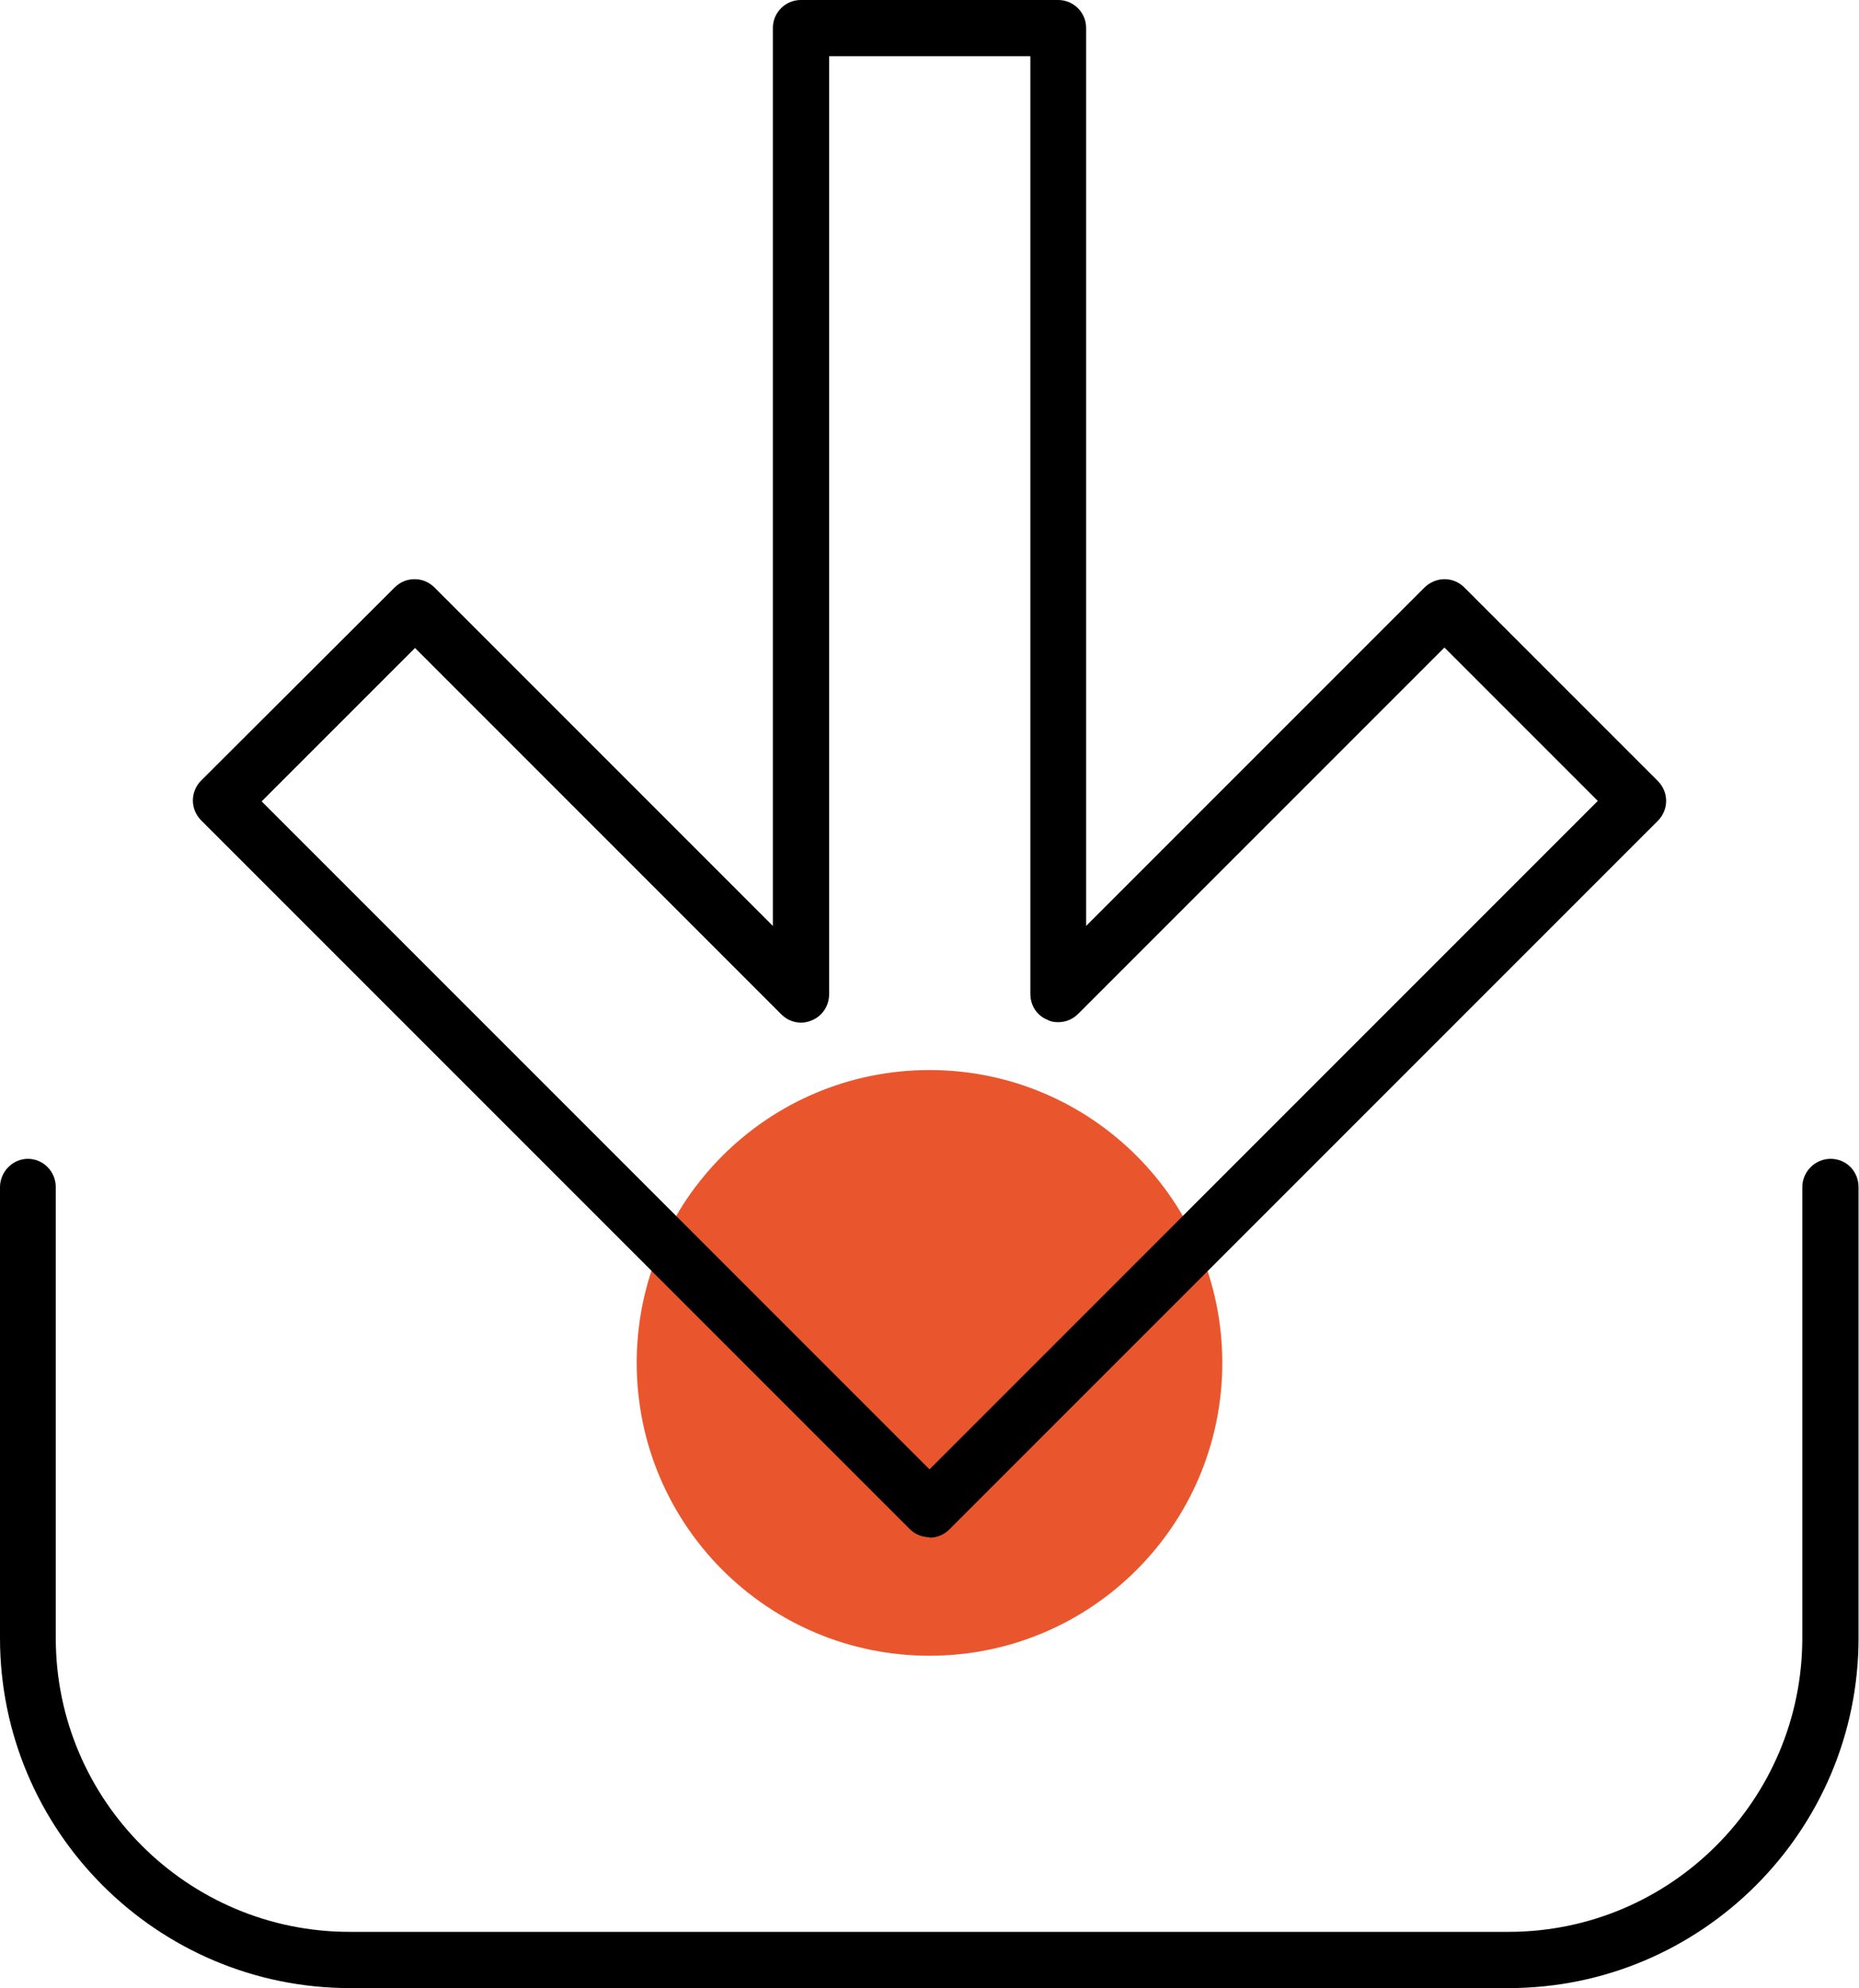
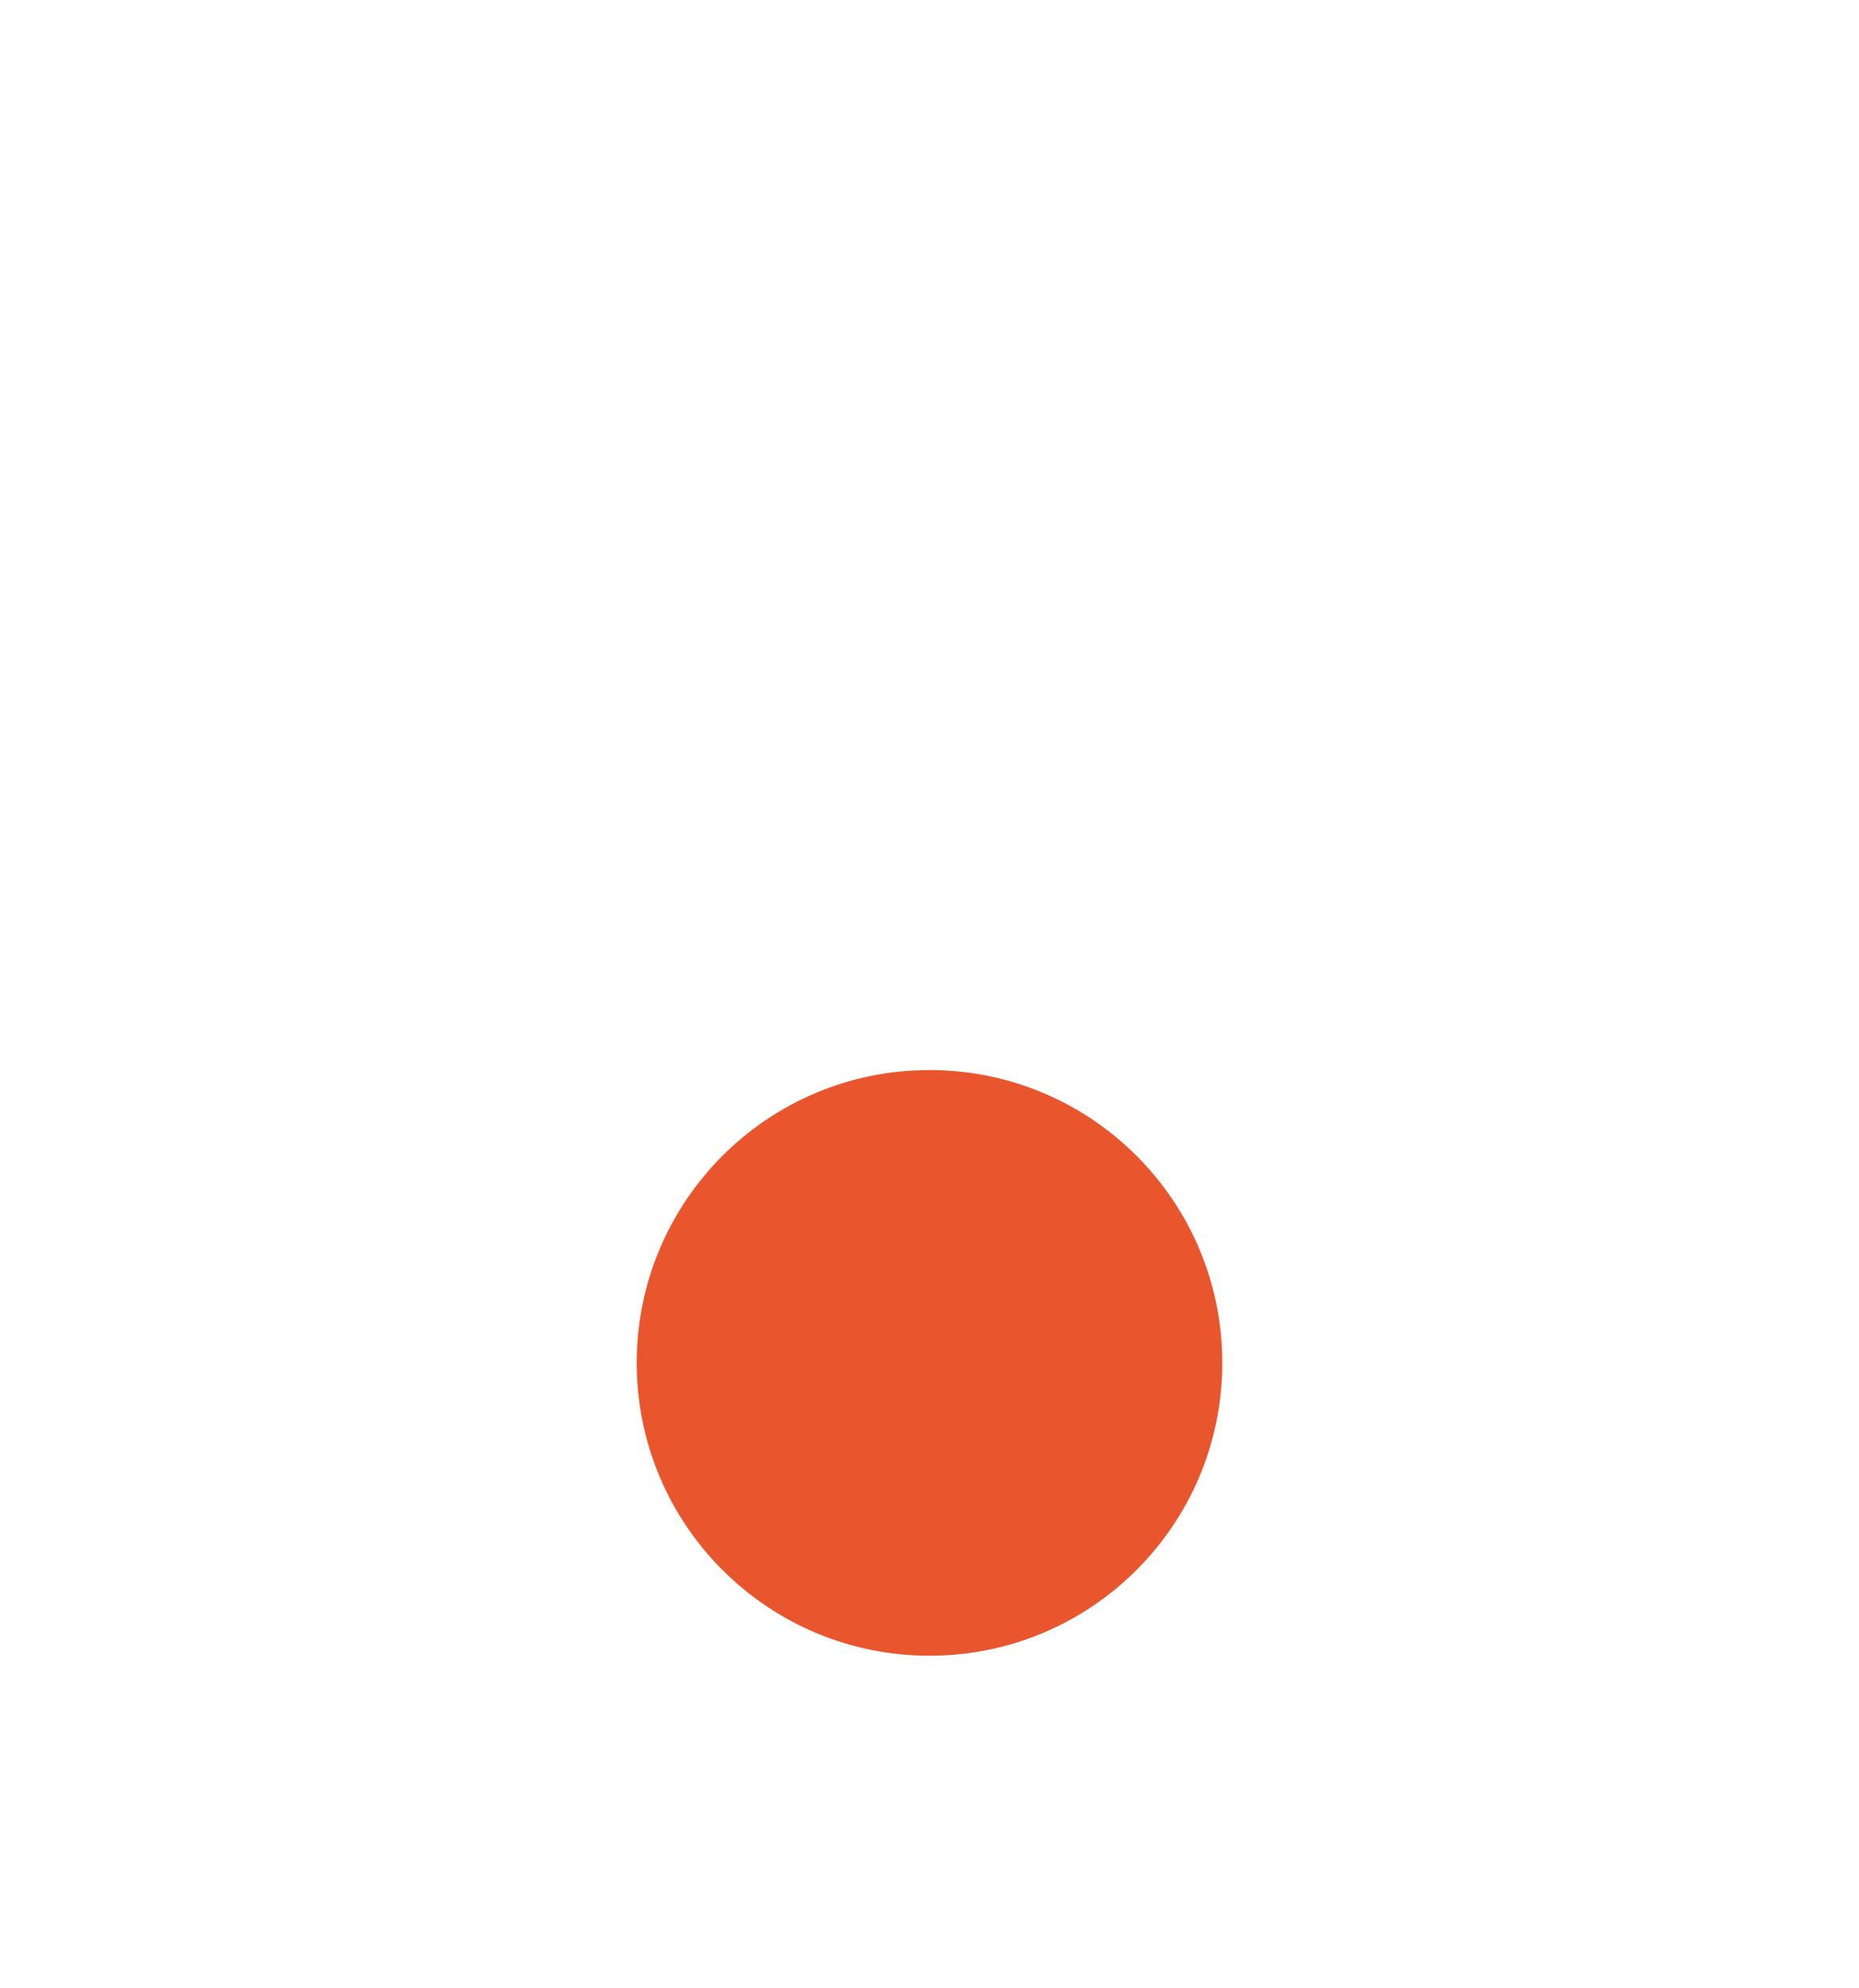
<svg xmlns="http://www.w3.org/2000/svg" id="Livello_2" data-name="Livello 2" viewBox="0 0 40 42.77">
  <defs>
    <style>
      .cls-1 {
        fill: #e9562e;
      }
    </style>
  </defs>
  <path class="cls-1" d="M26.3,29.32c0,3.48-2.82,6.3-6.3,6.3s-6.3-2.82-6.3-6.3,2.82-6.3,6.3-6.3,6.3,2.82,6.3,6.3" />
-   <path d="M7.53,42.77c-4.15,0-7.53-3.38-7.53-7.53v-9.7c0-.33.27-.61.6-.61s.6.27.6.61v9.7c0,3.49,2.84,6.32,6.32,6.32h24.94c3.49,0,6.32-2.84,6.32-6.32v-9.7c0-.33.27-.61.61-.61s.6.27.6.61v9.7c0,4.15-3.38,7.53-7.53,7.53H7.53ZM20,33.07c-.16,0-.31-.06-.43-.18l-15.24-15.24c-.24-.24-.24-.62,0-.86l4.16-4.15c.12-.12.27-.18.43-.18s.31.06.43.18l7.28,7.28V.6c0-.33.27-.6.6-.6h5.54c.33,0,.6.27.6.6v19.32l7.28-7.28c.11-.11.27-.18.43-.18s.31.06.43.18l4.16,4.16c.24.24.24.62,0,.86l-15.24,15.24c-.12.12-.27.18-.43.18ZM5.62,17.23l14.38,14.38,14.38-14.38-3.3-3.3-7.88,7.88c-.12.12-.27.18-.43.18-.08,0-.16-.01-.23-.05-.23-.09-.37-.31-.37-.56V1.21h-4.33v20.18c0,.25-.15.47-.37.56-.07.03-.15.05-.23.05-.16,0-.31-.06-.43-.18l-7.88-7.88-3.3,3.3Z" />
</svg>